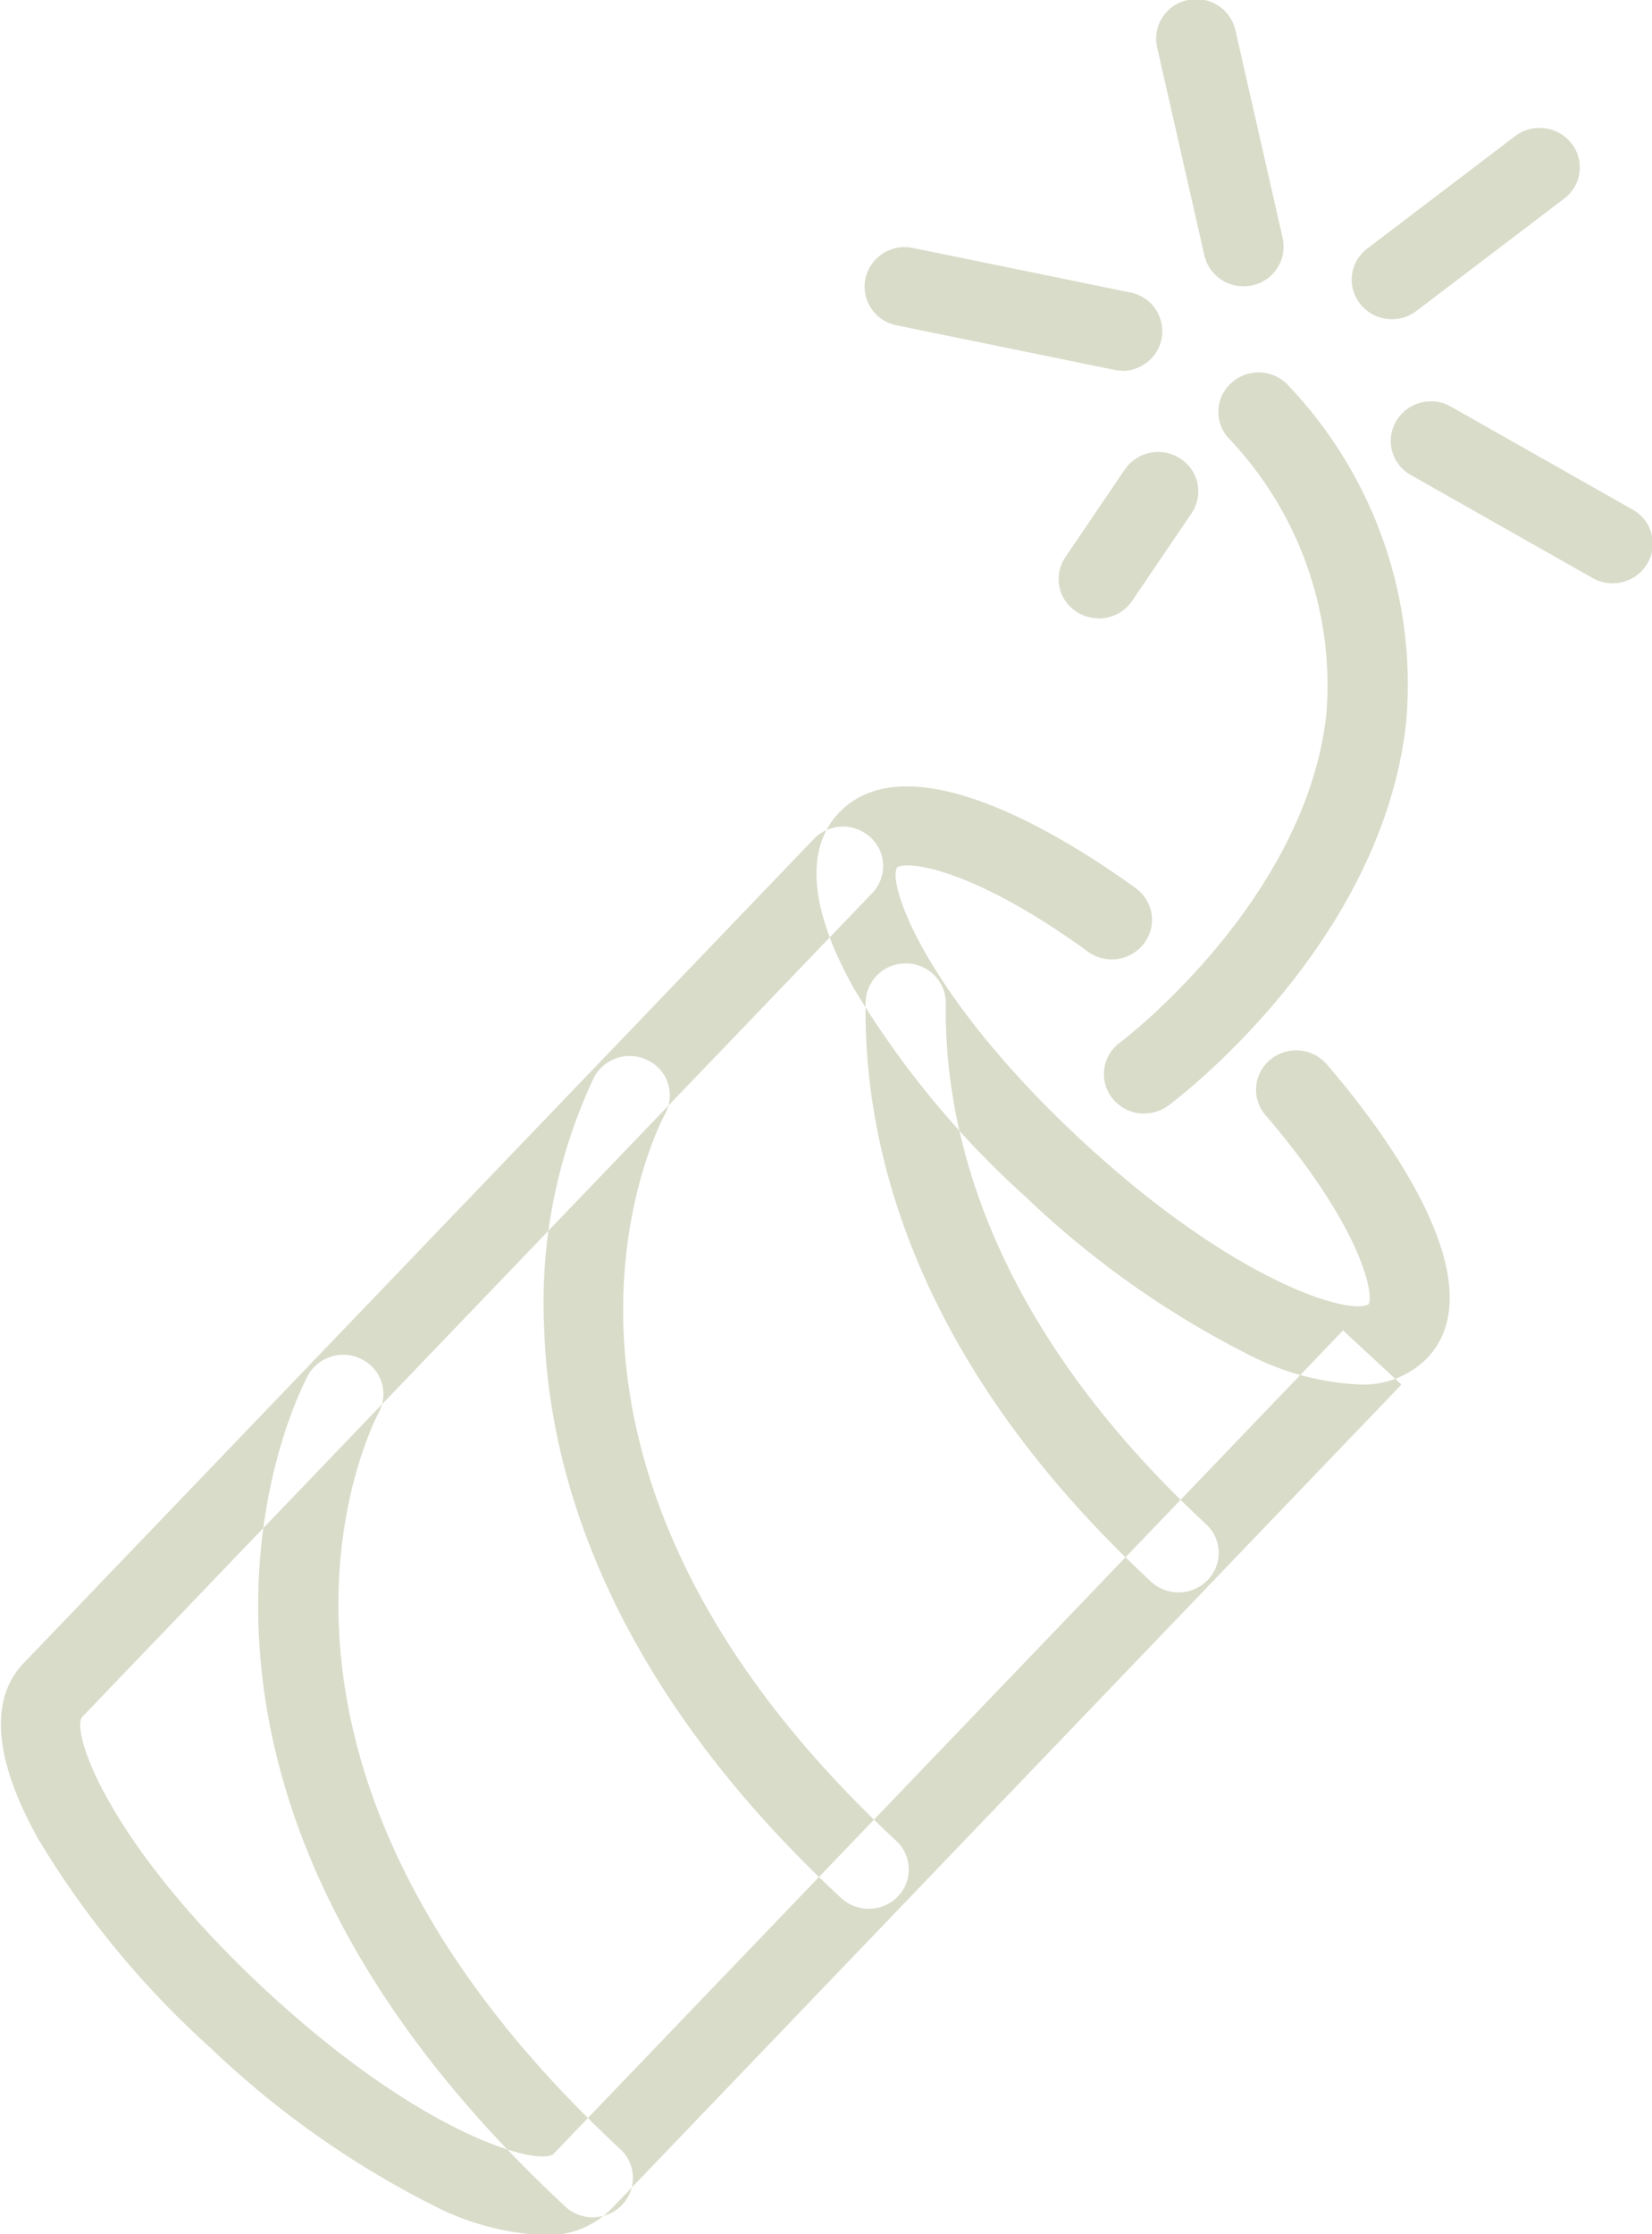
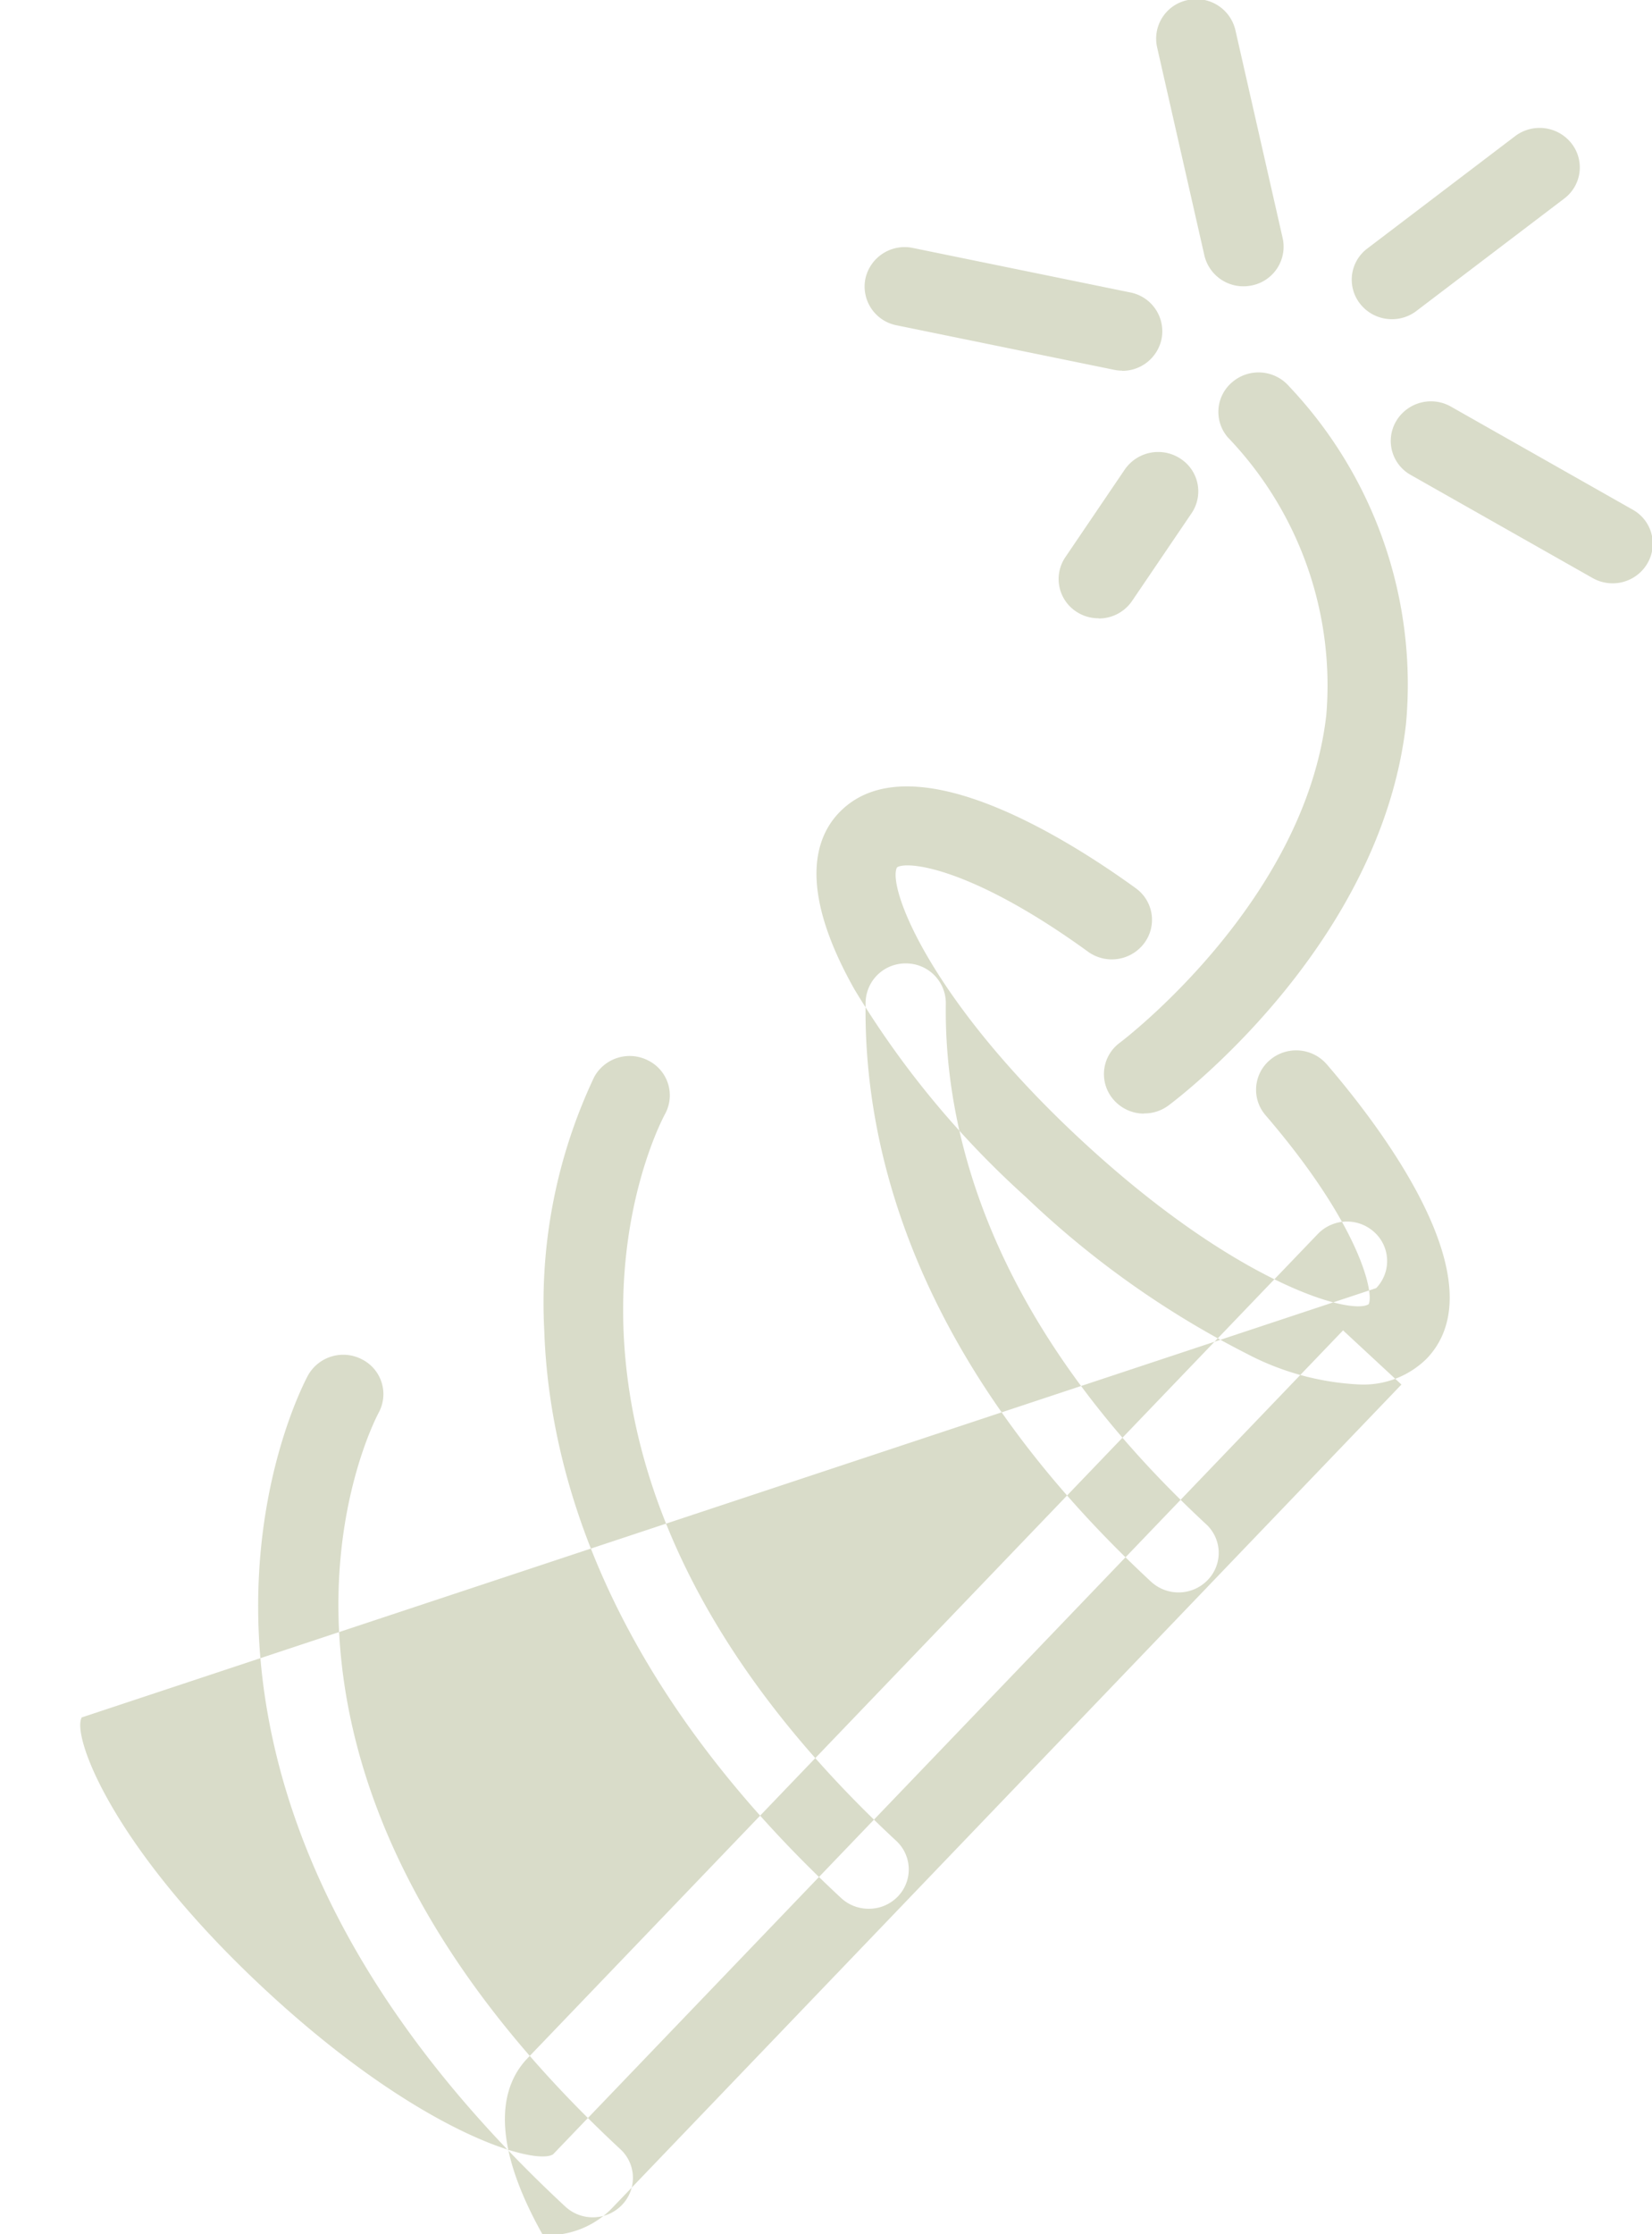
<svg xmlns="http://www.w3.org/2000/svg" width="25.469" height="34.437" viewBox="0 0 25.469 34.437">
  <defs>
    <style>
      .cls-1 {
        fill: #d9dcc9;
        fill-rule: evenodd;
      }
    </style>
  </defs>
-   <path id="Petardy" class="cls-1" d="M397.663,504.777a4.144,4.144,0,0,1-1.728-.476,14.28,14.28,0,0,1-3.4-2.412,14.071,14.071,0,0,1-2.642-3.2c-0.873-1.548-.611-2.336-0.238-2.725,1.1-1.146,3.563.432,4.572,1.163a0.6,0.6,0,0,1,.131.851,0.625,0.625,0,0,1-.865.129c-1.78-1.291-2.781-1.406-2.944-1.3-0.155.276,0.466,2,2.835,4.2s4.155,2.711,4.435,2.534c0.087-.157-0.117-1.2-1.588-2.912a0.6,0.6,0,0,1,.072-0.857,0.625,0.625,0,0,1,.871.071c0.838,0.974,2.663,3.366,1.54,4.537A1.385,1.385,0,0,1,397.663,504.777Zm-12.574,13.112a4.141,4.141,0,0,1-1.727-.476,14.26,14.26,0,0,1-3.4-2.412,14.078,14.078,0,0,1-2.643-3.2c-0.872-1.548-.611-2.337-0.238-2.725l12.185-12.706a0.624,0.624,0,0,1,.874-0.025,0.6,0.6,0,0,1,.025.86L377.979,509.91c-0.158.278,0.463,2,2.832,4.2s4.156,2.713,4.435,2.534l12.179-12.7,0.9,0.835L386.14,517.489A1.385,1.385,0,0,1,385.089,517.889Zm9.8-9.906a0.625,0.625,0,0,1-.425-0.166c-3.695-3.432-4.432-6.75-4.4-8.929a0.614,0.614,0,0,1,.619-0.6h0.009a0.613,0.613,0,0,1,.609.617c-0.029,1.935.644,4.9,4.012,8.026a0.6,0.6,0,0,1,.025.861A0.621,0.621,0,0,1,394.887,507.983Zm-4.779,4.876a0.622,0.622,0,0,1-.424-0.166c-3.653-3.394-4.505-6.629-4.576-8.746a8.129,8.129,0,0,1,.772-3.913,0.624,0.624,0,0,1,.838-0.246,0.6,0.6,0,0,1,.251.823c-0.116.215-2.757,5.325,3.564,11.2a0.6,0.6,0,0,1,.025.86A0.619,0.619,0,0,1,390.108,512.859Zm-4.252,4.756a0.62,0.62,0,0,1-.424-0.166c-7.175-6.664-4.1-12.559-3.969-12.807a0.623,0.623,0,0,1,.837-0.25,0.6,0.6,0,0,1,.255.821c-0.118.223-2.729,5.356,3.725,11.351a0.6,0.6,0,0,1,.026.86A0.622,0.622,0,0,1,385.856,517.615Zm8.5-17.012a0.623,0.623,0,0,1-.494-0.242,0.6,0.6,0,0,1,.121-0.852c0.043-.032,2.856-2.169,3.182-5.053a5.521,5.521,0,0,0-1.518-4.276,0.6,0.6,0,0,1,.075-0.858,0.624,0.624,0,0,1,.871.073,6.68,6.68,0,0,1,1.8,5.205c-0.391,3.414-3.531,5.781-3.665,5.88A0.619,0.619,0,0,1,394.352,500.6Zm7.221-8.174a0.624,0.624,0,0,1-.308-0.082l-2.8-1.587a0.6,0.6,0,0,1-.227-0.831,0.623,0.623,0,0,1,.845-0.223l2.8,1.587a0.6,0.6,0,0,1,.227.831A0.62,0.62,0,0,1,401.573,492.429Zm-3.4-4.071a0.622,0.622,0,0,1-.49-0.236,0.6,0.6,0,0,1,.111-0.854l2.277-1.731a0.625,0.625,0,0,1,.868.109,0.6,0.6,0,0,1-.112.854l-2.277,1.731A0.617,0.617,0,0,1,398.174,488.358Zm-2.292-.507a0.617,0.617,0,0,1-.6-0.476l-0.729-3.209a0.607,0.607,0,0,1,.468-0.726,0.619,0.619,0,0,1,.739.461l0.729,3.208a0.609,0.609,0,0,1-.468.727A0.637,0.637,0,0,1,395.882,487.851Zm-1.866,1.3a0.606,0.606,0,0,1-.126-0.013l-3.354-.686a0.609,0.609,0,0,1-.48-0.719,0.619,0.619,0,0,1,.732-0.473l3.353,0.686a0.61,0.61,0,0,1,.48.72A0.617,0.617,0,0,1,394.016,489.154Zm-0.362,3.817a0.617,0.617,0,0,1-.343-0.1,0.6,0.6,0,0,1-.171-0.844l0.914-1.348a0.625,0.625,0,0,1,.858-0.169,0.6,0.6,0,0,1,.171.844l-0.915,1.349A0.619,0.619,0,0,1,393.654,492.971Z" transform="translate(-376.719 -483.438)" />
+   <path id="Petardy" class="cls-1" d="M397.663,504.777a4.144,4.144,0,0,1-1.728-.476,14.28,14.28,0,0,1-3.4-2.412,14.071,14.071,0,0,1-2.642-3.2c-0.873-1.548-.611-2.336-0.238-2.725,1.1-1.146,3.563.432,4.572,1.163a0.6,0.6,0,0,1,.131.851,0.625,0.625,0,0,1-.865.129c-1.78-1.291-2.781-1.406-2.944-1.3-0.155.276,0.466,2,2.835,4.2s4.155,2.711,4.435,2.534c0.087-.157-0.117-1.2-1.588-2.912a0.6,0.6,0,0,1,.072-0.857,0.625,0.625,0,0,1,.871.071c0.838,0.974,2.663,3.366,1.54,4.537A1.385,1.385,0,0,1,397.663,504.777Zm-12.574,13.112c-0.872-1.548-.611-2.337-0.238-2.725l12.185-12.706a0.624,0.624,0,0,1,.874-0.025,0.6,0.6,0,0,1,.025.86L377.979,509.91c-0.158.278,0.463,2,2.832,4.2s4.156,2.713,4.435,2.534l12.179-12.7,0.9,0.835L386.14,517.489A1.385,1.385,0,0,1,385.089,517.889Zm9.8-9.906a0.625,0.625,0,0,1-.425-0.166c-3.695-3.432-4.432-6.75-4.4-8.929a0.614,0.614,0,0,1,.619-0.6h0.009a0.613,0.613,0,0,1,.609.617c-0.029,1.935.644,4.9,4.012,8.026a0.6,0.6,0,0,1,.025.861A0.621,0.621,0,0,1,394.887,507.983Zm-4.779,4.876a0.622,0.622,0,0,1-.424-0.166c-3.653-3.394-4.505-6.629-4.576-8.746a8.129,8.129,0,0,1,.772-3.913,0.624,0.624,0,0,1,.838-0.246,0.6,0.6,0,0,1,.251.823c-0.116.215-2.757,5.325,3.564,11.2a0.6,0.6,0,0,1,.025.86A0.619,0.619,0,0,1,390.108,512.859Zm-4.252,4.756a0.62,0.62,0,0,1-.424-0.166c-7.175-6.664-4.1-12.559-3.969-12.807a0.623,0.623,0,0,1,.837-0.25,0.6,0.6,0,0,1,.255.821c-0.118.223-2.729,5.356,3.725,11.351a0.6,0.6,0,0,1,.026.86A0.622,0.622,0,0,1,385.856,517.615Zm8.5-17.012a0.623,0.623,0,0,1-.494-0.242,0.6,0.6,0,0,1,.121-0.852c0.043-.032,2.856-2.169,3.182-5.053a5.521,5.521,0,0,0-1.518-4.276,0.6,0.6,0,0,1,.075-0.858,0.624,0.624,0,0,1,.871.073,6.68,6.68,0,0,1,1.8,5.205c-0.391,3.414-3.531,5.781-3.665,5.88A0.619,0.619,0,0,1,394.352,500.6Zm7.221-8.174a0.624,0.624,0,0,1-.308-0.082l-2.8-1.587a0.6,0.6,0,0,1-.227-0.831,0.623,0.623,0,0,1,.845-0.223l2.8,1.587a0.6,0.6,0,0,1,.227.831A0.62,0.62,0,0,1,401.573,492.429Zm-3.4-4.071a0.622,0.622,0,0,1-.49-0.236,0.6,0.6,0,0,1,.111-0.854l2.277-1.731a0.625,0.625,0,0,1,.868.109,0.6,0.6,0,0,1-.112.854l-2.277,1.731A0.617,0.617,0,0,1,398.174,488.358Zm-2.292-.507a0.617,0.617,0,0,1-.6-0.476l-0.729-3.209a0.607,0.607,0,0,1,.468-0.726,0.619,0.619,0,0,1,.739.461l0.729,3.208a0.609,0.609,0,0,1-.468.727A0.637,0.637,0,0,1,395.882,487.851Zm-1.866,1.3a0.606,0.606,0,0,1-.126-0.013l-3.354-.686a0.609,0.609,0,0,1-.48-0.719,0.619,0.619,0,0,1,.732-0.473l3.353,0.686a0.61,0.61,0,0,1,.48.72A0.617,0.617,0,0,1,394.016,489.154Zm-0.362,3.817a0.617,0.617,0,0,1-.343-0.1,0.6,0.6,0,0,1-.171-0.844l0.914-1.348a0.625,0.625,0,0,1,.858-0.169,0.6,0.6,0,0,1,.171.844l-0.915,1.349A0.619,0.619,0,0,1,393.654,492.971Z" transform="translate(-376.719 -483.438)" />
</svg>